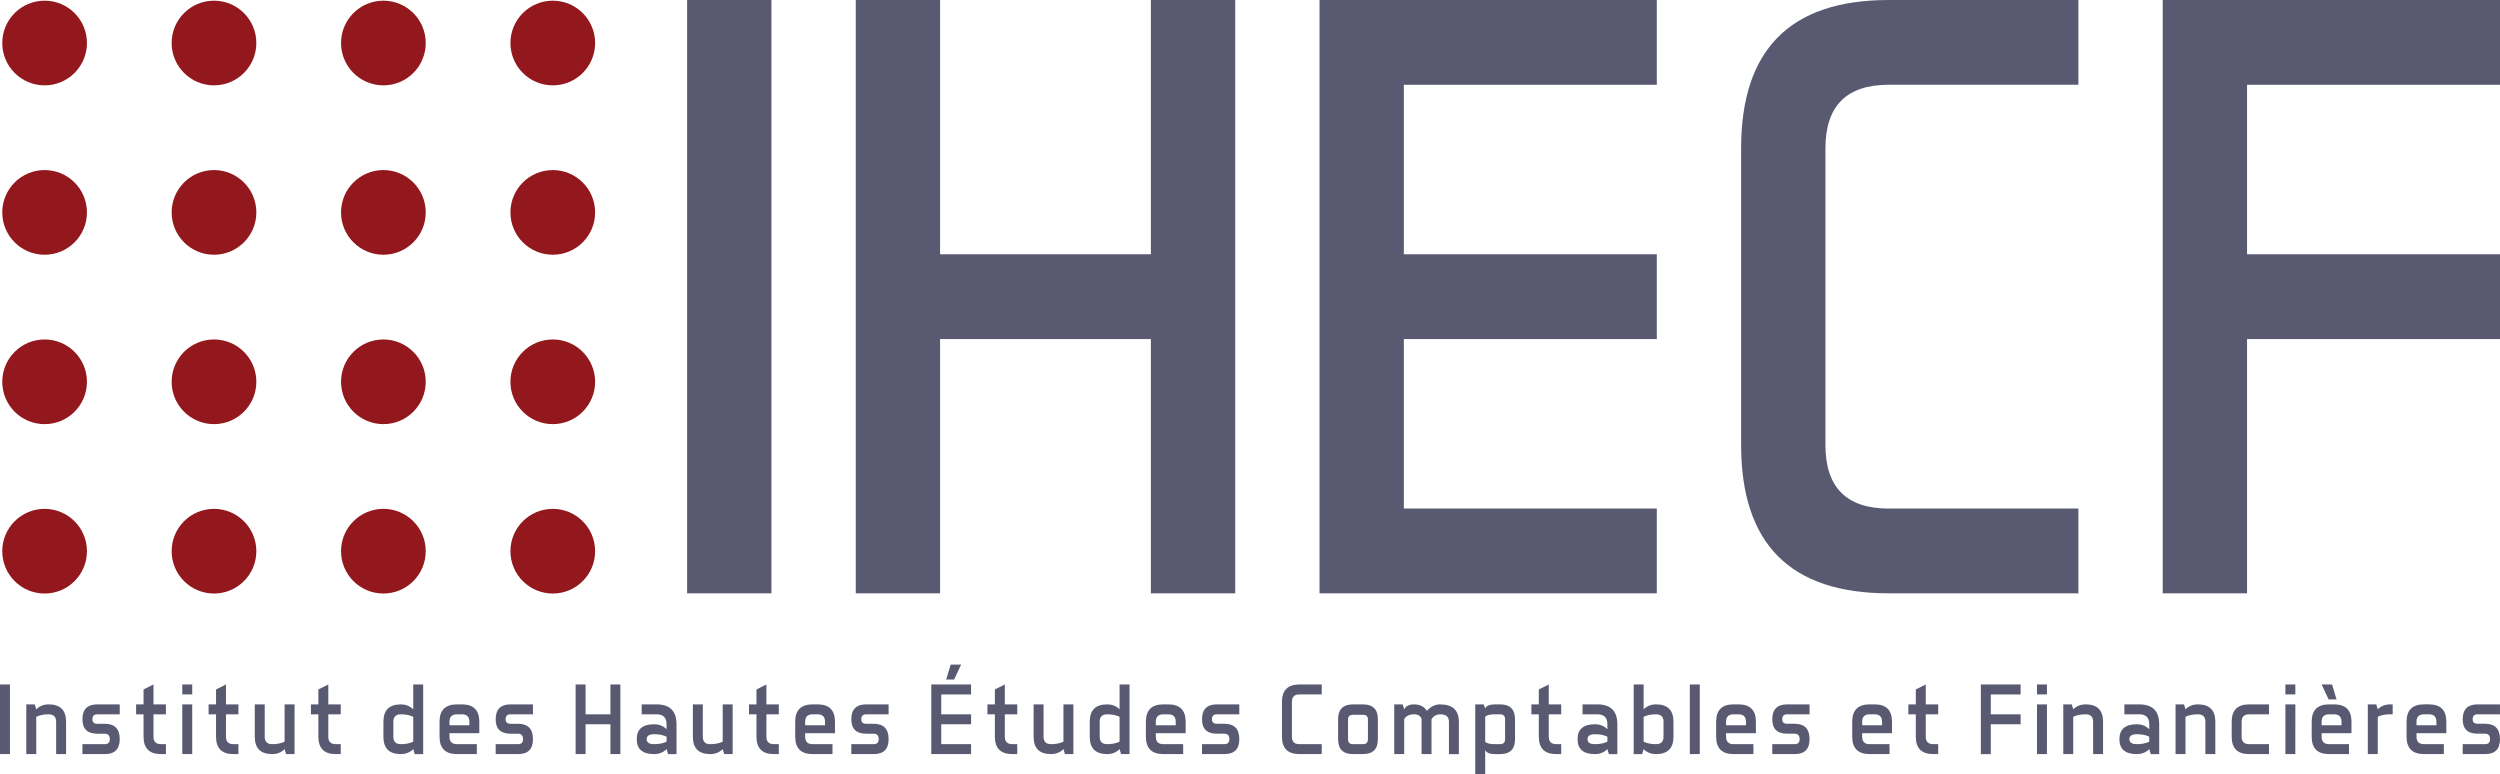
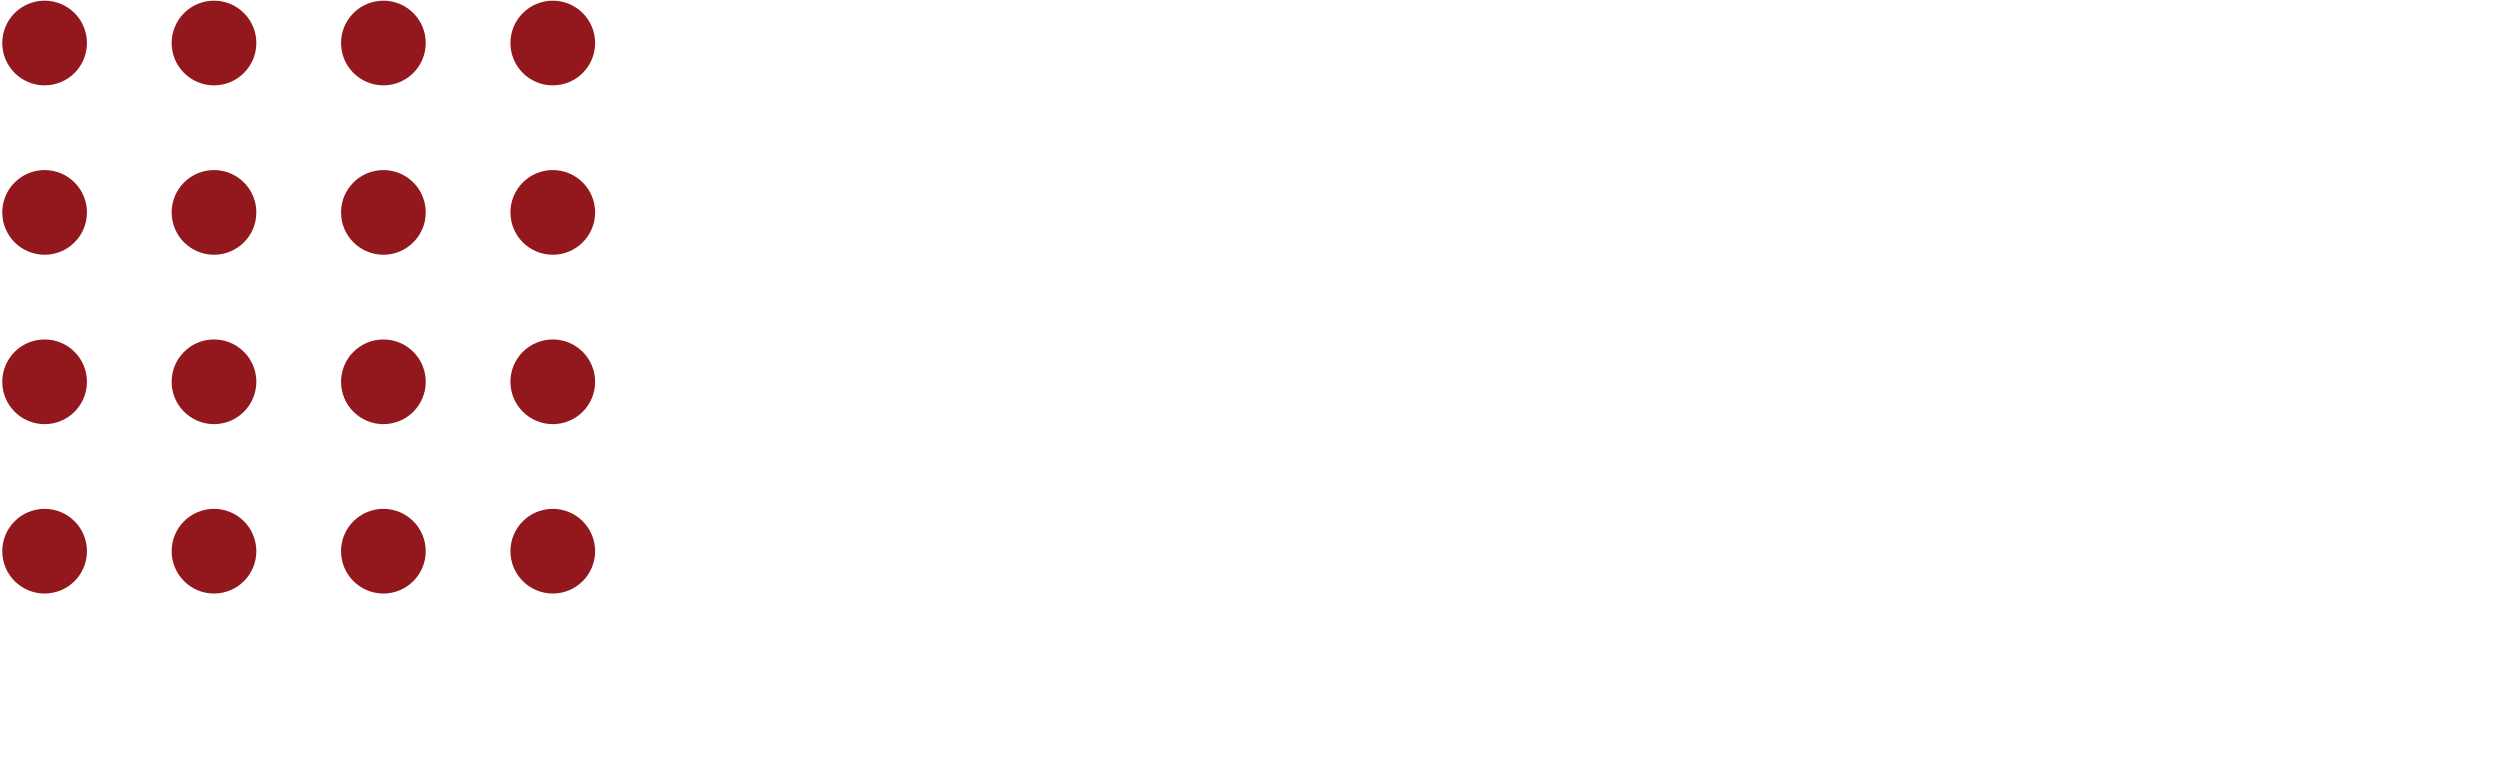
<svg xmlns="http://www.w3.org/2000/svg" viewBox="0 0 600 185.757" style="enable-background:new 0 0 600 185.757" xml:space="preserve">
  <path style="fill:#92181d" d="M10.707.162C5.091.162.542 4.712.542 10.324c0 5.612 4.549 10.162 10.165 10.162 5.612 0 10.162-4.55 10.162-10.162 0-5.612-4.55-10.162-10.162-10.162zm40.654 0c-5.616 0-10.165 4.55-10.165 10.162 0 5.612 4.55 10.162 10.165 10.162 5.612 0 10.162-4.55 10.162-10.162 0-5.612-4.55-10.162-10.162-10.162zm40.654 0C86.4.162 81.85 4.712 81.85 10.324c0 5.612 4.55 10.162 10.165 10.162 5.612 0 10.162-4.55 10.162-10.162 0-5.612-4.55-10.162-10.162-10.162zm40.654 20.324c5.613 0 10.162-4.55 10.162-10.162 0-5.612-4.55-10.162-10.162-10.162-5.616 0-10.165 4.55-10.165 10.162 0 5.612 4.55 10.162 10.165 10.162zM10.707 40.816c-5.616 0-10.165 4.55-10.165 10.162 0 5.612 4.549 10.161 10.165 10.161 5.612 0 10.162-4.549 10.162-10.161 0-5.613-4.55-10.162-10.162-10.162zm40.654 0c-5.616 0-10.165 4.55-10.165 10.162 0 5.612 4.55 10.161 10.165 10.161 5.612 0 10.162-4.549 10.162-10.161 0-5.613-4.55-10.162-10.162-10.162zm40.654 0c-5.616 0-10.165 4.55-10.165 10.162 0 5.612 4.55 10.161 10.165 10.161 5.612 0 10.162-4.549 10.162-10.161 0-5.613-4.55-10.162-10.162-10.162zm40.654 0c-5.616 0-10.165 4.55-10.165 10.162 0 5.612 4.55 10.161 10.165 10.161 5.613 0 10.162-4.549 10.162-10.161 0-5.613-4.55-10.162-10.162-10.162zM10.707 81.47C5.091 81.47.542 86.02.542 91.632c0 5.613 4.549 10.162 10.165 10.162 5.612 0 10.162-4.55 10.162-10.162 0-5.612-4.55-10.162-10.162-10.162zm40.654 0c-5.616 0-10.165 4.55-10.165 10.162 0 5.613 4.55 10.162 10.165 10.162 5.612 0 10.162-4.55 10.162-10.162 0-5.612-4.55-10.162-10.162-10.162zm40.654 0c-5.616 0-10.165 4.55-10.165 10.162 0 5.613 4.55 10.162 10.165 10.162 5.612 0 10.162-4.55 10.162-10.162 0-5.612-4.55-10.162-10.162-10.162zm40.654 0c-5.616 0-10.165 4.55-10.165 10.162 0 5.613 4.55 10.162 10.165 10.162 5.613 0 10.162-4.55 10.162-10.162 0-5.612-4.55-10.162-10.162-10.162zM10.707 122.124c-5.616 0-10.165 4.55-10.165 10.162 0 5.613 4.549 10.162 10.165 10.162 5.612 0 10.162-4.55 10.162-10.162 0-5.612-4.55-10.162-10.162-10.162zm40.654 0c-5.616 0-10.165 4.55-10.165 10.162 0 5.613 4.55 10.162 10.165 10.162 5.612 0 10.162-4.55 10.162-10.162 0-5.612-4.55-10.162-10.162-10.162zm40.654 0c-5.616 0-10.165 4.55-10.165 10.162 0 5.613 4.55 10.162 10.165 10.162 5.612 0 10.162-4.55 10.162-10.162 0-5.612-4.55-10.162-10.162-10.162zm40.654 0c-5.616 0-10.165 4.55-10.165 10.162 0 5.613 4.55 10.162 10.165 10.162 5.613 0 10.162-4.55 10.162-10.162 0-5.612-4.55-10.162-10.162-10.162z" />
-   <path style="fill:#595a71" d="M225.621 81.372h50.59v61.026h20.238V.002h-20.237v61.025H225.62V.002h-20.238v142.396h20.238V81.372zm172.012 40.682h-60.71V81.37h60.71V61.028h-60.71V20.345h60.71V.003h-80.947v142.396h80.947v-20.345zm55.651 20.343h45.531v-20.341h-45.53c-10.12 0-15.179-5.085-15.179-15.258V35.601c0-10.173 5.06-15.258 15.178-15.258h45.531V.002h-45.53c-23.61 0-35.417 11.867-35.417 35.599v71.197c0 23.732 11.807 35.6 35.416 35.6zM600 20.345V.003h-80.947v142.396h20.238V81.37H600V61.028h-60.71V20.345H600zM185.148 0H164.91v142.396h20.238V0zM0 180.982h2.388v-16.704H0v16.704zm11.683-11.93c-1.195 0-2.19.398-2.984 1.191l-.359-1.192H6.311v11.932H8.7v-8.948c.794-.398 1.789-.6 2.984-.6 1.192 0 1.789.6 1.789 1.792v7.756h2.387v-7.756c0-2.783-1.393-4.176-4.176-4.176zm8.103 3.58c0 2.305 1.192 3.457 3.58 3.457h1.788c.797 0 1.195.442 1.195 1.314 0 .798-.398 1.193-1.195 1.193h-5.368v2.387h5.368c2.388 0 3.58-1.192 3.58-3.58 0-2.466-1.192-3.698-3.58-3.698h-1.789c-.797 0-1.192-.36-1.192-1.074 0-.797.395-1.196 1.192-1.196h5.369v-2.384h-5.369c-2.387 0-3.58 1.192-3.58 3.58zm17.052-8.353-2.388 1.192v3.58h-1.788v2.387h1.788v5.369c0 2.783 1.393 4.176 4.176 4.176h1.196v-2.388h-1.196c-1.192 0-1.788-.596-1.788-1.788v-5.369h2.984v-2.387h-2.984v-4.772zm6.908 2.383h2.388v-2.387h-2.388v2.387zm0 14.32h2.388V169.05h-2.388v11.932zm10.49-16.703-2.387 1.192v3.58H50.06v2.387h1.788v5.369c0 2.783 1.393 4.176 4.176 4.176h1.196v-2.388h-1.196c-1.192 0-1.788-.596-1.788-1.788v-5.369h2.984v-2.387h-2.984v-4.772zm14.07 13.72c-.798.398-1.789.6-2.984.6-1.192 0-1.789-.6-1.789-1.793v-7.756h-2.387v7.756c0 2.787 1.393 4.177 4.176 4.177 1.195 0 2.186-.396 2.984-1.193l.359 1.193h2.028V169.05h-2.387V178zm10.49-13.72-2.388 1.192v3.58h-1.789v2.387h1.789v5.369c0 2.783 1.393 4.176 4.175 4.176h1.196v-2.388h-1.196c-1.192 0-1.788-.596-1.788-1.788v-5.369h2.984v-2.387h-2.984v-4.772zm20.38 5.965c-.796-.794-1.787-1.192-2.983-1.192-2.783 0-4.176 1.393-4.176 4.176v3.58c0 2.783 1.393 4.176 4.176 4.176 1.196 0 2.187-.399 2.984-1.193l.359 1.193h2.028v-16.708h-2.387v5.968zm0 7.756c-.796.398-1.787.596-2.983.596-1.192 0-1.788-.596-1.788-1.788v-3.58c0-1.196.596-1.792 1.788-1.792 1.196 0 2.187.2 2.984.596V178zm11.684-8.95h-1.195c-2.783 0-4.176 1.392-4.176 4.175v3.58c0 2.787 1.393 4.176 4.176 4.176h4.775v-2.384h-4.775c-1.192 0-1.789-.596-1.789-1.792v-.833h7.16v-2.747c0-2.783-1.393-4.176-4.176-4.176zm1.788 5.012h-4.772v-.837c0-1.192.597-1.788 1.789-1.788h1.195c1.193 0 1.788.596 1.788 1.788v.837zm6.314-1.43c0 2.305 1.192 3.457 3.58 3.457h1.788c.797 0 1.196.442 1.196 1.314 0 .798-.399 1.193-1.196 1.193h-5.368v2.387h5.368c2.388 0 3.58-1.192 3.58-3.58 0-2.466-1.192-3.698-3.58-3.698h-1.788c-.797 0-1.192-.36-1.192-1.074 0-.797.395-1.196 1.192-1.196h5.368v-2.384h-5.368c-2.388 0-3.58 1.192-3.58 3.58zm27.543-1.195h-5.968v-7.16h-2.388v16.705h2.388v-7.157h5.968v7.157h2.385v-16.705h-2.385v7.16zm11.083-2.385h-3.58v2.384h3.58c1.59 0 2.388.797 2.388 2.388v1.192c-.797-.794-1.788-1.192-2.984-1.192-2.783 0-4.176 1.192-4.176 3.58 0 2.387 1.393 3.58 4.176 3.58 1.196 0 2.187-.399 2.984-1.193l.36 1.193h2.028v-7.16c0-3.182-1.594-4.772-4.776-4.772zm2.388 8.948c-.797.398-1.788.596-2.984.596-1.192 0-1.788-.395-1.788-1.192 0-.797.596-1.193 1.788-1.193 1.196 0 2.187.198 2.984.597V178zm13.473-.001c-.797.398-1.788.6-2.984.6-1.192 0-1.788-.6-1.788-1.793v-7.756h-2.388v7.756c0 2.787 1.393 4.177 4.176 4.177 1.196 0 2.187-.396 2.984-1.193l.36 1.193h2.028V169.05h-2.388V178zm10.49-13.72-2.389 1.192v3.58h-1.788v2.387h1.788v5.369c0 2.783 1.393 4.176 4.176 4.176h1.196v-2.388h-1.196c-1.192 0-1.788-.596-1.788-1.788v-5.369h2.984v-2.387h-2.984v-4.772zm12.28 4.77h-1.196c-2.783 0-4.176 1.393-4.176 4.176v3.58c0 2.787 1.393 4.176 4.176 4.176h4.776v-2.384h-4.776c-1.192 0-1.788-.596-1.788-1.792v-.833h7.16v-2.747c0-2.783-1.394-4.176-4.177-4.176zm1.788 5.013h-4.772v-.837c0-1.192.596-1.788 1.788-1.788h1.195c1.193 0 1.789.596 1.789 1.788v.837zm6.312-1.43c0 2.305 1.192 3.457 3.58 3.457h1.789c.797 0 1.195.442 1.195 1.314 0 .798-.398 1.193-1.195 1.193h-5.369v2.387h5.369c2.387 0 3.58-1.192 3.58-3.58 0-2.466-1.193-3.698-3.58-3.698h-1.789c-.797 0-1.192-.36-1.192-1.074 0-.797.395-1.196 1.192-1.196h5.368v-2.384H207.9c-2.388 0-3.58 1.192-3.58 3.58zm24.68-9.548 1.67-3.58h-2.507l-1.073 3.58h1.91zm-5.49 17.9h9.548v-2.388h-7.16v-4.772h7.16v-2.388h-7.16v-4.772h7.16v-2.388h-9.548v16.708zm17.649-16.705-2.388 1.192v3.58h-1.789v2.387h1.789v5.369c0 2.783 1.393 4.176 4.176 4.176h1.195v-2.388h-1.195c-1.193 0-1.788-.596-1.788-1.788v-5.369h2.983v-2.387h-2.983v-4.772zm14.069 13.72c-.794.398-1.792.6-2.984.6-1.193 0-1.788-.6-1.788-1.793v-7.756h-2.389v7.756c0 2.787 1.394 4.177 4.177 4.177 1.192 0 2.19-.396 2.984-1.193l.359 1.193h2.028V169.05h-2.387V178zm13.472-7.755c-.794-.794-1.792-1.192-2.984-1.192-2.783 0-4.176 1.393-4.176 4.176v3.58c0 2.783 1.393 4.176 4.176 4.176 1.192 0 2.19-.399 2.984-1.193l.359 1.193h2.029v-16.708h-2.388v5.968zm0 7.756c-.794.398-1.792.596-2.984.596s-1.788-.596-1.788-1.788v-3.58c0-1.196.596-1.792 1.788-1.792 1.192 0 2.19.2 2.984.596V178zm11.684-8.95h-1.195c-2.783 0-4.177 1.392-4.177 4.175v3.58c0 2.787 1.394 4.176 4.177 4.176h4.775v-2.384h-4.775c-1.193 0-1.789-.596-1.789-1.792v-.833h7.16v-2.747c0-2.783-1.393-4.176-4.176-4.176zm1.788 5.012H277.4v-.837c0-1.192.596-1.788 1.789-1.788h1.195c1.192 0 1.788.596 1.788 1.788v.837zm6.314-1.43c0 2.305 1.192 3.457 3.58 3.457h1.788c.797 0 1.196.442 1.196 1.314 0 .798-.399 1.193-1.196 1.193h-5.368v2.387h5.368c2.388 0 3.58-1.192 3.58-3.58 0-2.466-1.192-3.698-3.58-3.698h-1.788c-.797 0-1.193-.36-1.193-1.074 0-.797.396-1.196 1.193-1.196h5.368v-2.384h-5.368c-2.388 0-3.58 1.192-3.58 3.58zm19.187-4.177v8.352c0 2.783 1.393 4.176 4.176 4.176h5.371v-2.388h-5.371c-1.192 0-1.788-.596-1.788-1.788v-8.352c0-1.196.596-1.792 1.788-1.792h5.371v-2.384h-5.371c-2.783 0-4.176 1.393-4.176 4.176zm19.44.596h-2.389c-2.384 0-3.58 1.192-3.58 3.58v4.772c0 2.388 1.196 3.58 3.58 3.58h2.388c2.388 0 3.58-1.192 3.58-3.58v-4.772c0-2.388-1.192-3.58-3.58-3.58zm1.191 8.352c0 .798-.398 1.193-1.192 1.193h-2.388c-.793 0-1.192-.395-1.192-1.193v-4.772c0-.718.4-1.074 1.192-1.074h2.388c.794 0 1.192.356 1.192 1.074v4.772zm17.293-8.353c-1.16 0-2.212.517-3.15 1.552-.66-1.035-1.676-1.552-3.055-1.552-1.192 0-1.986.399-2.385 1.193l-.359-1.193h-2.028v11.933h2.387v-8.353c.4-.797 1.193-1.192 2.385-1.192.915 0 1.512.356 1.792 1.074v8.47h2.384v-8.352c.463-.797 1.174-1.192 2.136-1.192 1.361 0 2.044.596 2.044 1.788v7.757h2.384v-7.757c0-2.783-1.512-4.176-4.535-4.176zm14.427-.001h-1.192c-1.272 0-2.069.32-2.388.955l-.356-.955h-2.028v16.708h2.384v-5.728c.32.636 1.116.956 2.388.956h1.192c2.388 0 3.58-1.196 3.58-3.58v-4.776c0-2.384-1.192-3.58-3.58-3.58zm1.195 8.356c0 .793-.398 1.192-1.195 1.192h-1.192c-1.272 0-2.069-.198-2.388-.596v-5.968c.32-.395 1.116-.596 2.388-.596h1.192c.797 0 1.195.398 1.195 1.192v4.776zm10.488-13.126-2.388 1.192v3.58h-1.788v2.387h1.788v5.369c0 2.783 1.393 4.176 4.176 4.176h1.196v-2.388h-1.196c-1.192 0-1.788-.596-1.788-1.788v-5.369h2.984v-2.387h-2.984v-4.772zm11.68 4.773h-3.58v2.384h3.58c1.595 0 2.389.797 2.389 2.388v1.192c-.794-.794-1.789-1.192-2.984-1.192-2.783 0-4.176 1.192-4.176 3.58 0 2.387 1.393 3.58 4.176 3.58 1.195 0 2.19-.399 2.984-1.193l.359 1.193h2.029v-7.16c0-3.182-1.595-4.772-4.776-4.772zm2.389 8.948c-.794.398-1.789.596-2.984.596-1.192 0-1.788-.395-1.788-1.192 0-.797.596-1.193 1.788-1.193 1.195 0 2.19.198 2.984.597V178zm11.682-8.951c-1.192 0-2.186.398-2.984 1.195v-5.968h-2.384v16.708h2.025l.36-1.195c.797.797 1.791 1.195 2.983 1.195 2.783 0 4.177-1.393 4.177-4.176v-3.58c0-2.786-1.394-4.18-4.177-4.18zm1.788 7.76c0 1.191-.596 1.787-1.788 1.787-1.192 0-2.186-.197-2.984-.596v-5.967c.798-.396 1.792-.596 2.984-.596s1.788.596 1.788 1.791v3.58zm6.316 4.173h2.387v-16.704h-2.387v16.704zm11.683-11.933h-1.195c-2.783 0-4.176 1.393-4.176 4.176v3.58c0 2.787 1.393 4.176 4.176 4.176h4.775v-2.384h-4.775c-1.192 0-1.789-.596-1.789-1.792v-.833h7.16v-2.747c0-2.783-1.393-4.176-4.176-4.176zm1.788 5.013h-4.772v-.837c0-1.192.597-1.788 1.789-1.788h1.195c1.193 0 1.788.596 1.788 1.788v.837zm6.314-1.43c0 2.305 1.192 3.457 3.58 3.457h1.788c.797 0 1.196.442 1.196 1.314 0 .798-.399 1.193-1.196 1.193h-5.368v2.387h5.368c2.388 0 3.58-1.192 3.58-3.58 0-2.466-1.192-3.698-3.58-3.698h-1.788c-.797 0-1.192-.36-1.192-1.074 0-.797.395-1.196 1.192-1.196h5.368v-2.384h-5.368c-2.388 0-3.58 1.192-3.58 3.58zm24.559-3.583h-1.196c-2.783 0-4.176 1.393-4.176 4.176v3.58c0 2.787 1.393 4.176 4.176 4.176h4.776v-2.384h-4.776c-1.192 0-1.788-.596-1.788-1.792v-.833h7.16v-2.747c0-2.783-1.394-4.176-4.176-4.176zm1.788 5.013h-4.772v-.837c0-1.192.596-1.788 1.788-1.788h1.196c1.192 0 1.788.596 1.788 1.788v.837zm10.49-9.783-2.388 1.192v3.58h-1.788v2.387h1.788v5.369c0 2.783 1.393 4.176 4.176 4.176h1.196v-2.388h-1.196c-1.192 0-1.788-.596-1.788-1.788v-5.369h2.984v-2.387h-2.984v-4.772zm13.221 16.706h2.388v-7.16h7.16v-2.388h-7.16v-4.772h7.16v-2.388h-9.548v16.708zm13.474-14.323h2.388v-2.387h-2.388v2.387zm0 14.32h2.388V169.05h-2.388v11.932zm11.683-11.93c-1.196 0-2.19.398-2.984 1.191l-.36-1.192h-2.028v11.932h2.388v-8.948c.793-.398 1.788-.6 2.984-.6 1.192 0 1.788.6 1.788 1.792v7.756h2.388v-7.756c0-2.783-1.393-4.176-4.176-4.176zm12.873 0h-3.58v2.384h3.58c1.595 0 2.388.797 2.388 2.388v1.192c-.793-.794-1.791-1.192-2.984-1.192-2.782 0-4.176 1.192-4.176 3.58 0 2.387 1.394 3.58 4.176 3.58 1.193 0 2.19-.399 2.984-1.193l.36 1.193h2.028v-7.16c0-3.182-1.594-4.772-4.776-4.772zm2.388 8.948c-.793.398-1.791.596-2.984.596-1.192 0-1.788-.395-1.788-1.192 0-.797.596-1.193 1.788-1.193 1.193 0 2.19.198 2.984.597V178zm11.685-8.949c-1.196 0-2.19.399-2.984 1.192l-.36-1.192h-2.028v11.932h2.388v-8.948c.793-.398 1.788-.6 2.984-.6 1.192 0 1.788.6 1.788 1.792v7.756h2.388v-7.756c0-2.783-1.393-4.176-4.176-4.176zm8.1 4.176v3.58c0 2.783 1.393 4.176 4.176 4.176h4.776v-2.388h-4.776c-1.192 0-1.788-.596-1.788-1.788v-3.58c0-1.192.596-1.789 1.788-1.789h4.776v-2.387h-4.776c-2.783 0-4.176 1.393-4.176 4.176zm12.888-6.565h2.388v-2.387h-2.388v2.387zm0 14.32h2.388V169.05h-2.388v11.932zm11.206-16.705h-2.506l1.67 3.58h1.91l-1.074-3.58zm.478 4.772h-1.192c-2.787 0-4.18 1.393-4.18 4.176v3.58c0 2.787 1.393 4.176 4.18 4.176h4.772v-2.384h-4.772c-1.196 0-1.792-.596-1.792-1.792v-.833h7.16v-2.747c0-2.783-1.393-4.176-4.176-4.176zm1.788 5.013h-4.772v-.837c0-1.192.596-1.788 1.792-1.788h1.192c1.192 0 1.788.596 1.788 1.788v.837zm8.7-3.819-.358-1.192h-2.03v11.932h2.389v-8.948c.793-.398 1.788-.6 2.984-.6h.596v-2.384h-.596c-1.196 0-2.19.399-2.984 1.192zm12.282-1.194h-1.196c-2.783 0-4.176 1.393-4.176 4.176v3.58c0 2.787 1.393 4.176 4.176 4.176h4.775v-2.384h-4.775c-1.192 0-1.788-.596-1.788-1.792v-.833h7.16v-2.747c0-2.783-1.394-4.176-4.176-4.176zm1.788 5.013h-4.772v-.837c0-1.192.596-1.788 1.788-1.788h1.196c1.192 0 1.788.596 1.788 1.788v.837zm6.313-1.43c0 2.305 1.192 3.457 3.58 3.457h1.788c.797 0 1.196.442 1.196 1.314 0 .798-.399 1.193-1.196 1.193h-5.368v2.387h5.368c2.388 0 3.58-1.192 3.58-3.58 0-2.466-1.192-3.698-3.58-3.698h-1.788c-.794 0-1.192-.36-1.192-1.074 0-.797.398-1.196 1.192-1.196h5.368v-2.384h-5.368c-2.388 0-3.58 1.192-3.58 3.58z" />
</svg>